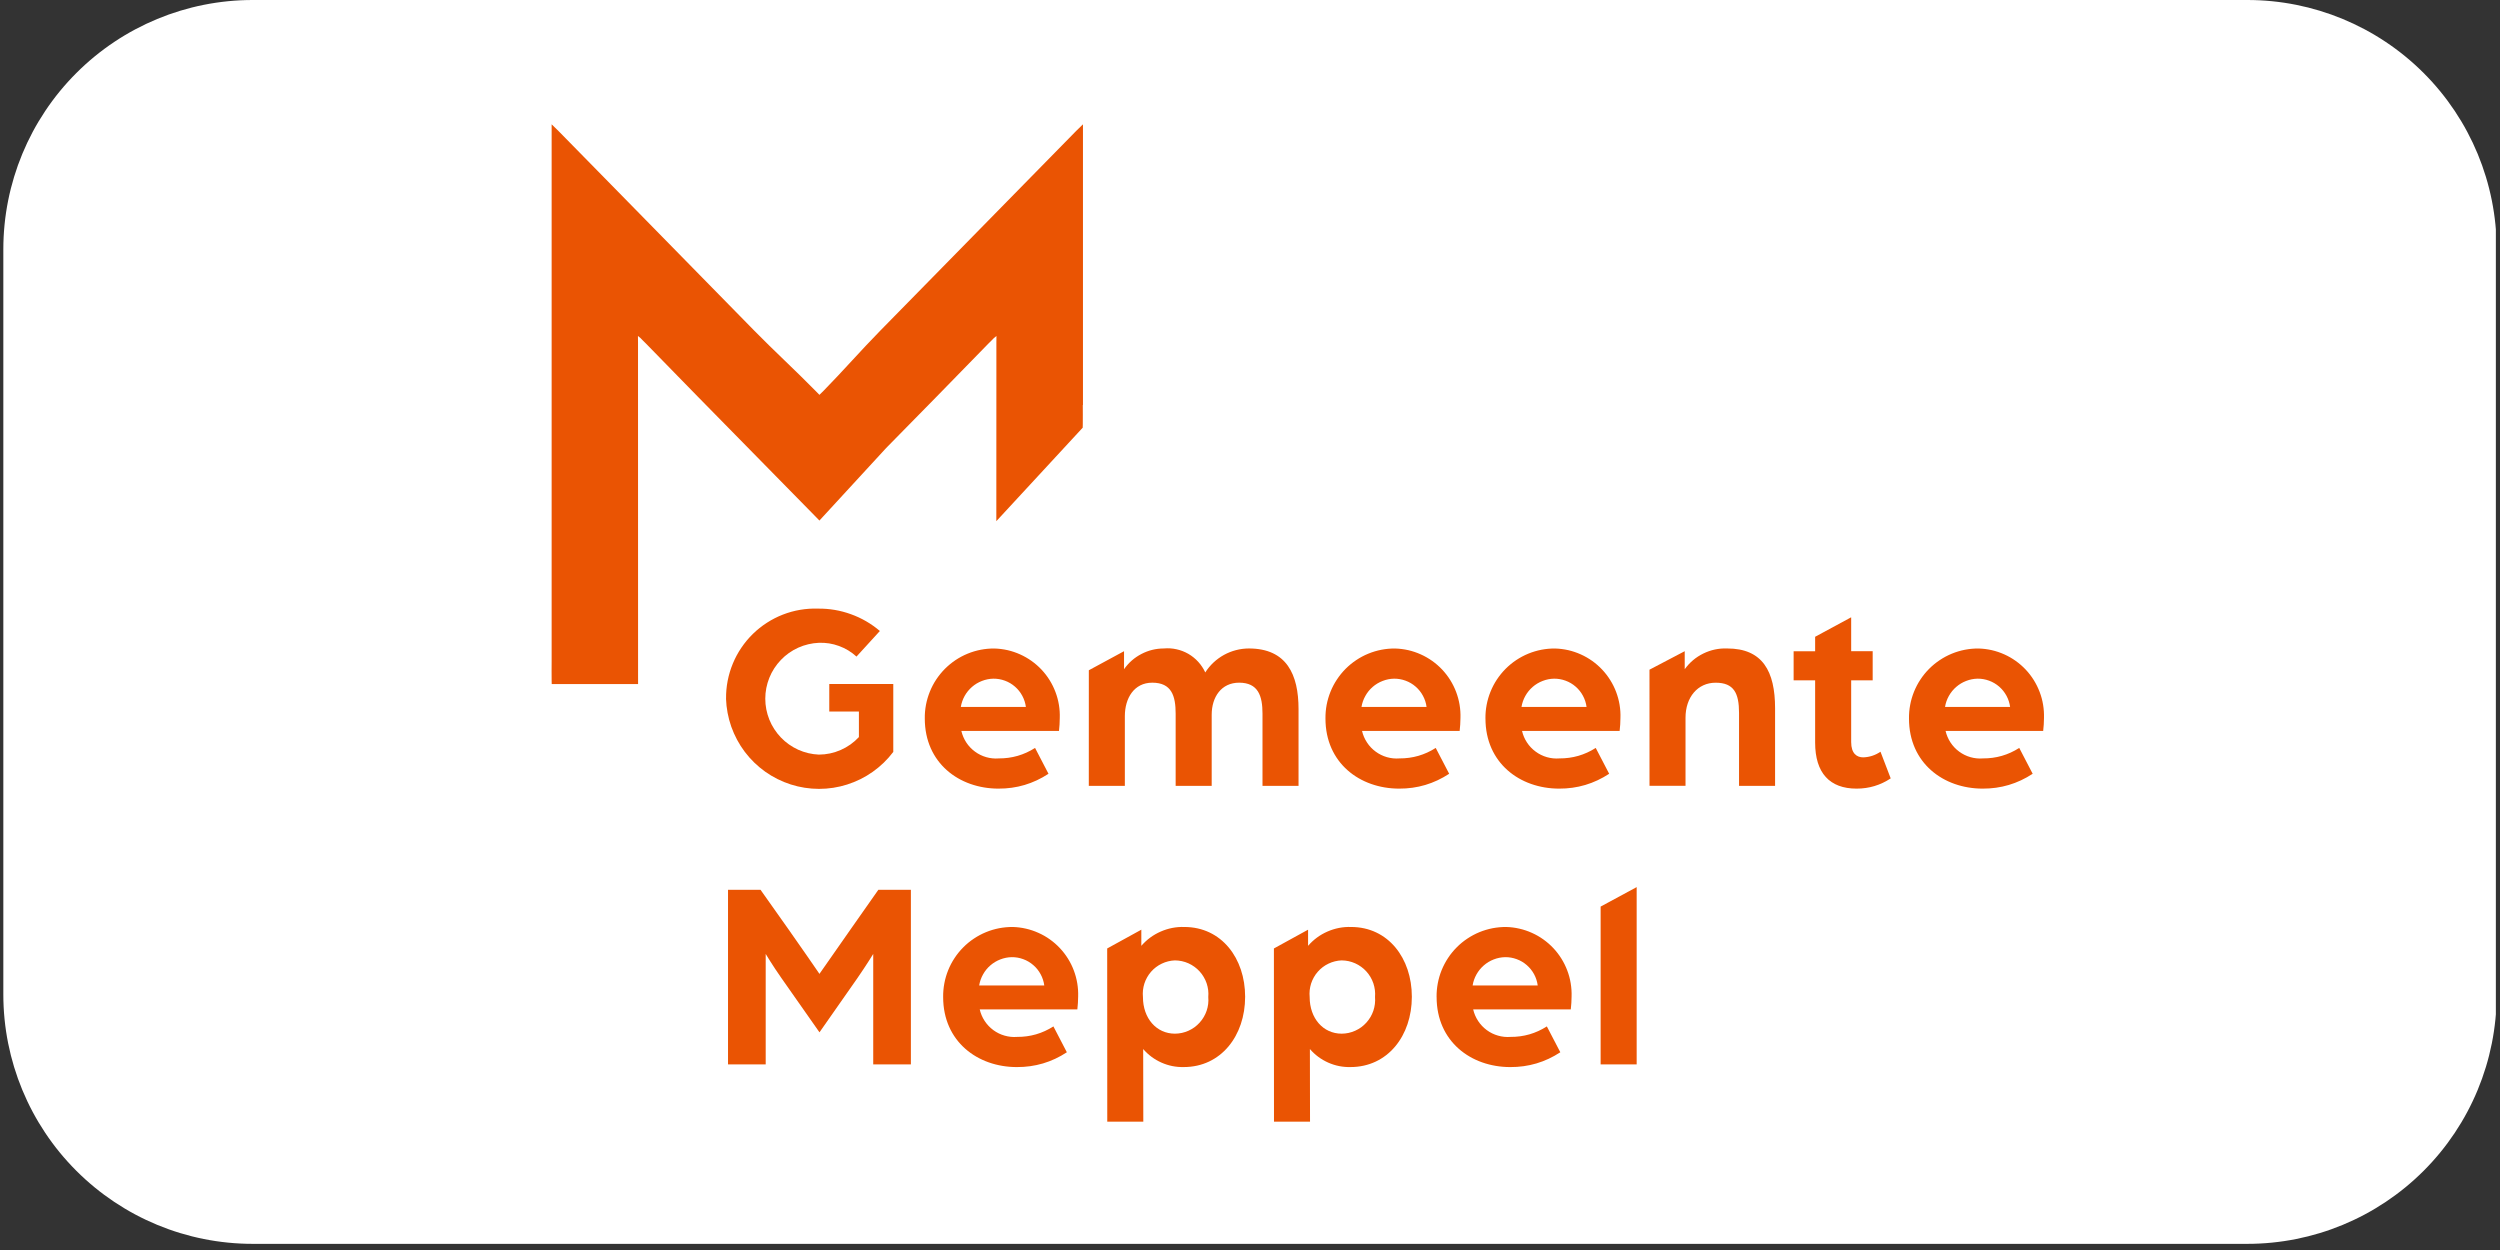
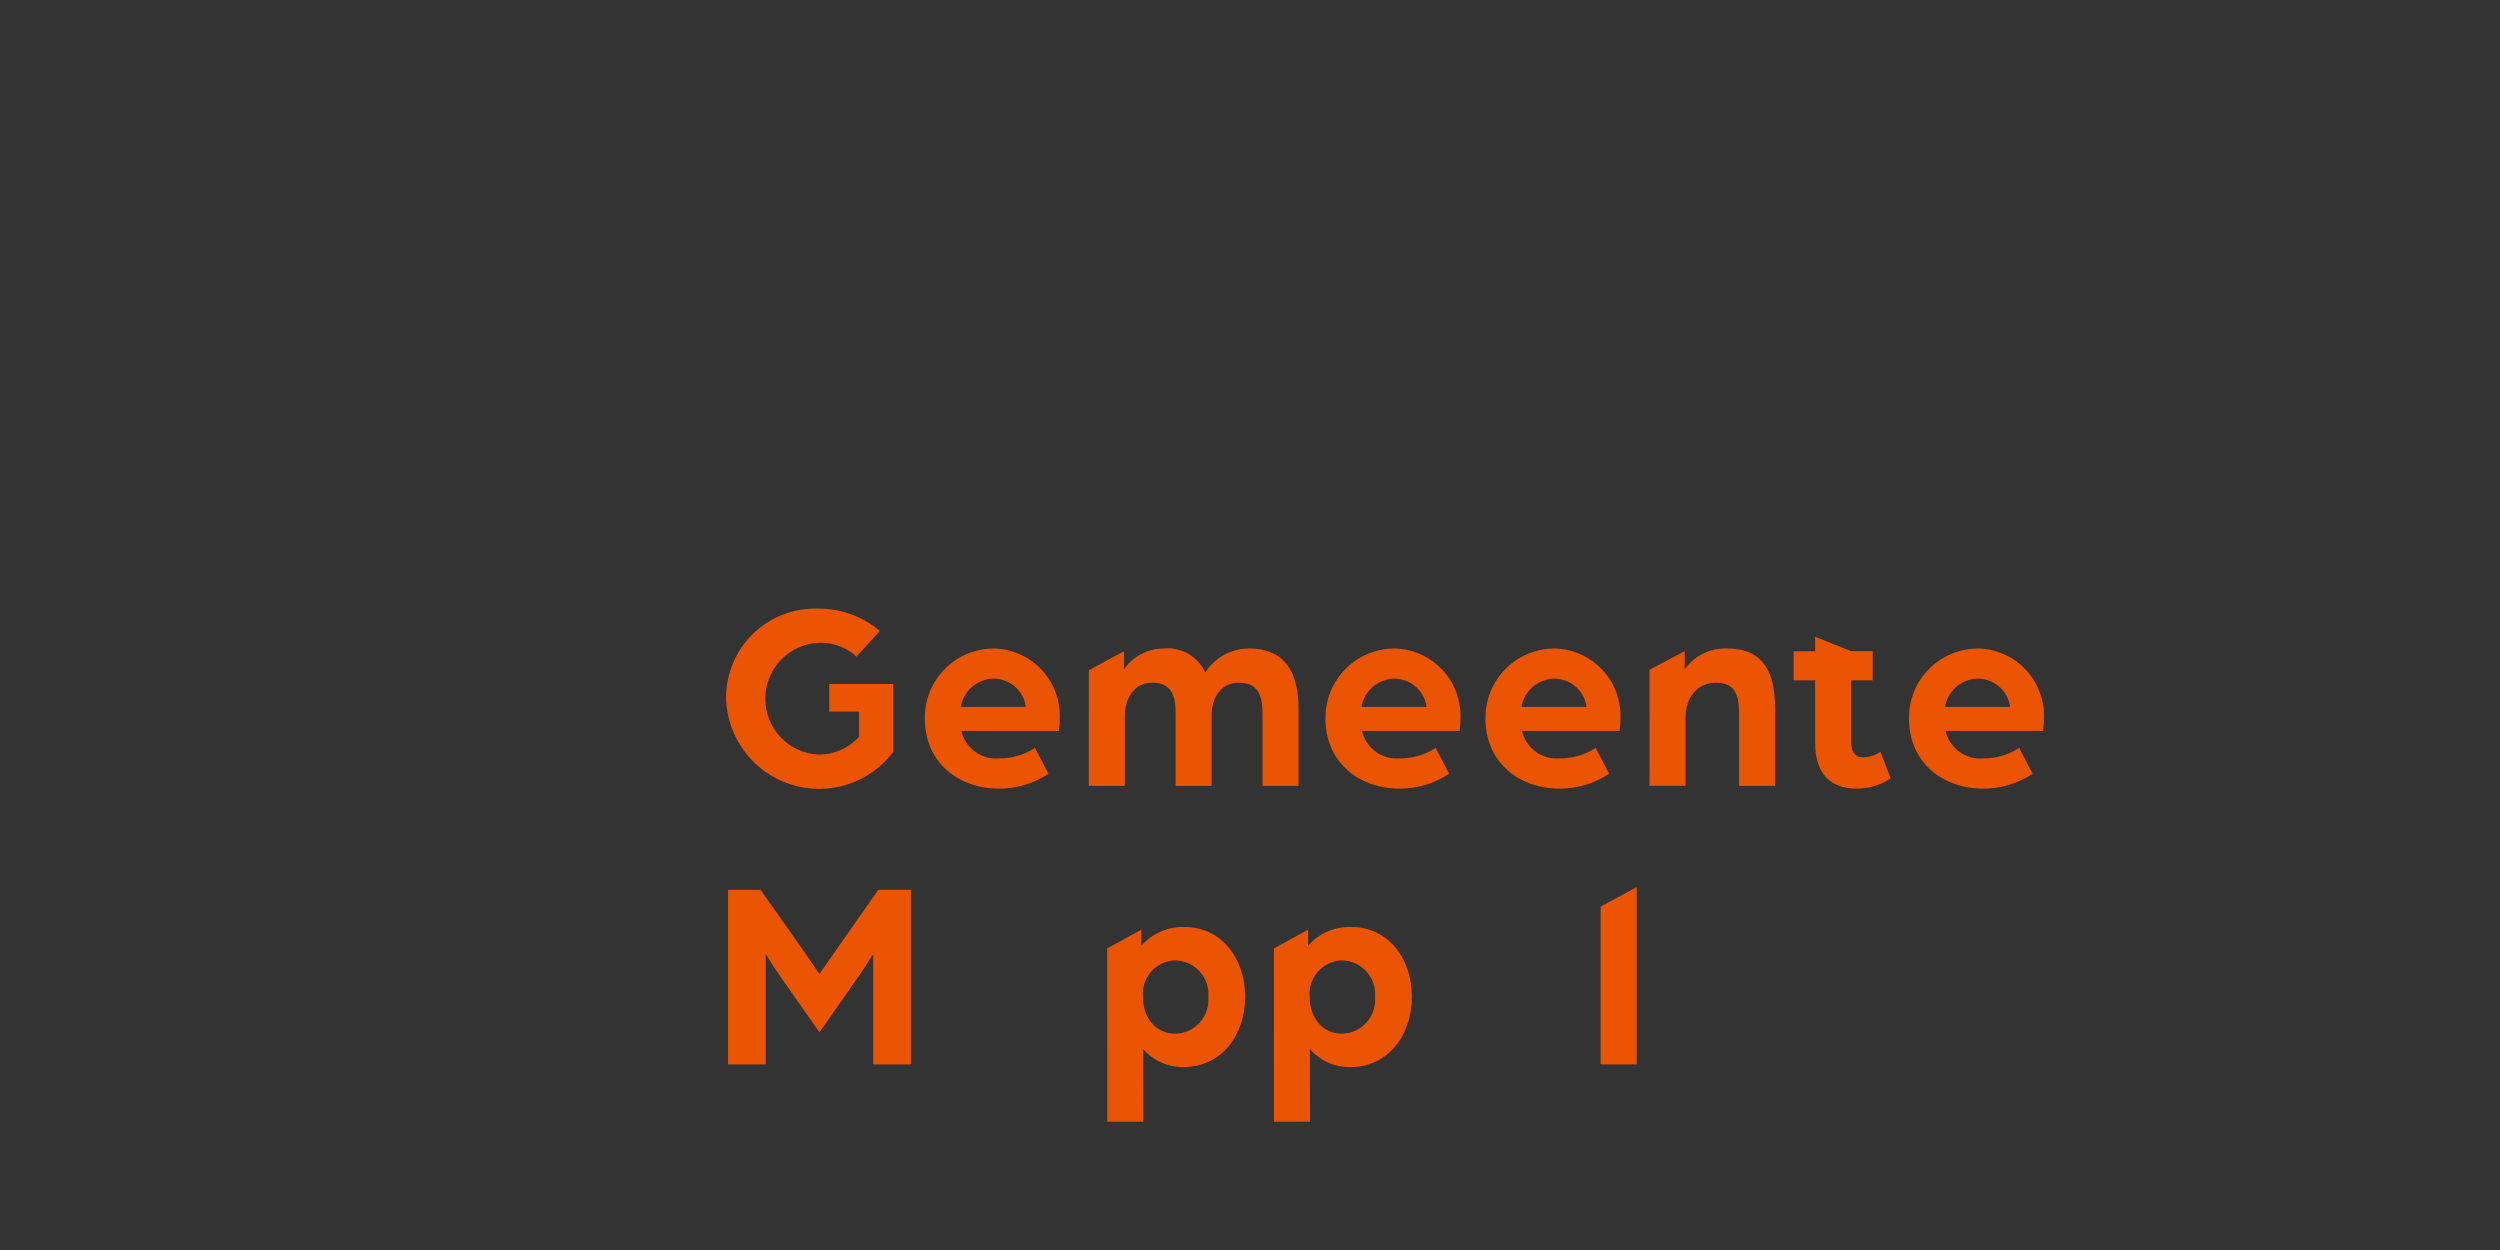
<svg xmlns="http://www.w3.org/2000/svg" width="500" zoomAndPan="magnify" viewBox="0 0 375 187.5" height="250" preserveAspectRatio="xMidYMid meet" version="1.0">
  <rect x="0" y="0" width="375" height="187.5" fill="#333333" stroke="none" />
  <defs>
    <clipPath id="014859859a">
      <path d="M 0.5 0 L 374.5 0 L 374.5 186.578 L 0.5 186.578 Z M 0.5 0 " clip-rule="nonzero" />
    </clipPath>
    <clipPath id="265bfc858c">
      <path d="M 374.5 37.398 L 374.5 149.176 C 374.5 159.094 370.562 168.609 363.547 175.621 C 356.531 182.637 347.02 186.578 337.102 186.578 L 37.898 186.578 C 27.98 186.578 18.469 182.637 11.453 175.621 C 4.438 168.609 0.5 159.094 0.5 149.176 L 0.5 37.398 C 0.5 27.48 4.438 17.969 11.453 10.953 C 18.469 3.941 27.98 0 37.898 0 L 337.102 0 C 347.02 0 356.531 3.941 363.547 10.953 C 370.562 17.969 374.5 27.48 374.5 37.398 Z M 374.5 37.398 " clip-rule="nonzero" />
    </clipPath>
    <clipPath id="71b98e6168">
      <path d="M 0.5 0 L 374.5 0 L 374.5 186.578 L 0.5 186.578 Z M 0.5 0 " clip-rule="nonzero" />
    </clipPath>
    <clipPath id="edbb47697a">
      <path d="M 374.5 37.398 L 374.5 149.176 C 374.5 159.094 370.562 168.609 363.547 175.621 C 356.531 182.637 347.02 186.578 337.102 186.578 L 37.898 186.578 C 27.98 186.578 18.469 182.637 11.453 175.621 C 4.438 168.609 0.5 159.094 0.5 149.176 L 0.5 37.398 C 0.5 27.48 4.438 17.969 11.453 10.953 C 18.469 3.941 27.98 0 37.898 0 L 337.102 0 C 347.02 0 356.531 3.941 363.547 10.953 C 370.562 17.969 374.5 27.48 374.5 37.398 Z M 374.5 37.398 " clip-rule="nonzero" />
    </clipPath>
    <clipPath id="7992013c76">
-       <rect x="0" width="375" y="0" height="187" />
-     </clipPath>
+       </clipPath>
    <clipPath id="e25b138c65">
      <path d="M 286 97 L 306.598 97 L 306.598 119 L 286 119 Z M 286 97 " clip-rule="nonzero" />
    </clipPath>
    <clipPath id="bdb69b84c0">
      <path d="M 166 139 L 187 139 L 187 168.25 L 166 168.25 Z M 166 139 " clip-rule="nonzero" />
    </clipPath>
    <clipPath id="3909a87d4b">
      <path d="M 191 139 L 212 139 L 212 168.25 L 191 168.25 Z M 191 139 " clip-rule="nonzero" />
    </clipPath>
    <clipPath id="0d19d417d2">
-       <path d="M 82.734 18.648 L 163 18.648 L 163 103 L 82.734 103 Z M 82.734 18.648 " clip-rule="nonzero" />
-     </clipPath>
+       </clipPath>
  </defs>
  <g clip-path="url(#014859859a)">
    <g clip-path="url(#265bfc858c)">
      <g transform="matrix(1, 0, 0, 1, 0, 0)">
        <g clip-path="url(#7992013c76)">
          <g clip-path="url(#71b98e6168)">
            <g clip-path="url(#edbb47697a)">
              <path fill="#ffffff" d="M 0.5 0 L 374.379 0 L 374.379 186.578 L 0.5 186.578 Z M 0.5 0 " fill-opacity="1" fill-rule="nonzero" />
            </g>
          </g>
        </g>
      </g>
    </g>
  </g>
  <path fill="#ea5403" d="M 108.91 104.789 C 108.898 103.887 108.98 102.992 109.152 102.109 C 109.324 101.223 109.582 100.363 109.93 99.527 C 110.273 98.695 110.699 97.906 111.207 97.156 C 111.711 96.41 112.285 95.723 112.93 95.09 C 113.574 94.461 114.277 93.902 115.035 93.414 C 115.793 92.926 116.59 92.516 117.43 92.191 C 118.27 91.863 119.133 91.625 120.023 91.473 C 120.91 91.324 121.805 91.262 122.703 91.293 C 124.402 91.273 126.051 91.555 127.645 92.133 C 129.242 92.707 130.688 93.547 131.98 94.648 L 128.473 98.488 C 127.703 97.785 126.828 97.254 125.852 96.898 C 124.875 96.539 123.867 96.379 122.824 96.422 C 122.289 96.441 121.762 96.516 121.242 96.641 C 120.719 96.762 120.215 96.934 119.727 97.156 C 119.238 97.375 118.777 97.641 118.34 97.949 C 117.902 98.258 117.496 98.609 117.129 98.996 C 116.758 99.383 116.426 99.801 116.137 100.25 C 115.844 100.703 115.598 101.176 115.398 101.676 C 115.199 102.172 115.051 102.684 114.945 103.211 C 114.844 103.738 114.793 104.27 114.793 104.805 C 114.793 105.344 114.844 105.875 114.945 106.398 C 115.051 106.926 115.199 107.438 115.398 107.938 C 115.598 108.434 115.844 108.91 116.137 109.359 C 116.426 109.809 116.758 110.23 117.129 110.617 C 117.496 111.004 117.902 111.352 118.34 111.66 C 118.777 111.969 119.238 112.234 119.727 112.457 C 120.215 112.676 120.719 112.848 121.242 112.973 C 121.762 113.094 122.289 113.168 122.824 113.191 C 123.965 113.188 125.059 112.957 126.102 112.5 C 127.145 112.043 128.055 111.398 128.836 110.562 L 128.836 106.727 L 124.391 106.727 L 124.391 102.602 L 133.992 102.602 L 133.992 112.785 C 133.559 113.359 133.086 113.895 132.57 114.395 C 132.055 114.895 131.5 115.352 130.914 115.77 C 130.328 116.184 129.715 116.551 129.074 116.871 C 128.43 117.188 127.766 117.457 127.082 117.676 C 126.398 117.895 125.703 118.055 124.992 118.168 C 124.285 118.277 123.57 118.332 122.852 118.332 C 122.137 118.332 121.422 118.273 120.715 118.164 C 120.004 118.055 119.309 117.891 118.625 117.672 C 117.941 117.453 117.277 117.184 116.637 116.863 C 115.992 116.543 115.379 116.176 114.793 115.762 C 114.207 115.344 113.656 114.887 113.141 114.387 C 112.625 113.887 112.152 113.348 111.719 112.777 C 111.285 112.203 110.902 111.598 110.562 110.965 C 110.223 110.332 109.934 109.676 109.691 109 C 109.453 108.32 109.27 107.629 109.137 106.922 C 109.004 106.215 108.926 105.504 108.902 104.785 " fill-opacity="1" fill-rule="nonzero" />
  <path fill="#ea5403" d="M 153.883 106.043 C 153.805 105.453 153.625 104.895 153.344 104.371 C 153.062 103.844 152.695 103.387 152.246 102.996 C 151.797 102.605 151.293 102.305 150.734 102.102 C 150.176 101.895 149.598 101.797 149.004 101.801 C 148.414 101.812 147.844 101.926 147.293 102.141 C 146.742 102.352 146.242 102.652 145.797 103.039 C 145.352 103.426 144.984 103.879 144.695 104.395 C 144.41 104.91 144.219 105.461 144.121 106.043 Z M 138.719 107.781 C 138.707 107.09 138.77 106.406 138.895 105.727 C 139.023 105.051 139.219 104.391 139.477 103.75 C 139.734 103.109 140.055 102.5 140.434 101.926 C 140.816 101.352 141.25 100.816 141.734 100.328 C 142.223 99.84 142.754 99.402 143.324 99.02 C 143.898 98.637 144.504 98.312 145.145 98.051 C 145.781 97.789 146.438 97.594 147.117 97.461 C 147.793 97.332 148.477 97.27 149.164 97.277 C 149.828 97.293 150.484 97.379 151.133 97.523 C 151.781 97.672 152.406 97.883 153.012 98.156 C 153.617 98.426 154.191 98.758 154.734 99.141 C 155.273 99.527 155.773 99.961 156.23 100.445 C 156.684 100.93 157.09 101.457 157.441 102.02 C 157.793 102.586 158.086 103.18 158.32 103.801 C 158.555 104.422 158.727 105.062 158.836 105.719 C 158.945 106.375 158.988 107.035 158.965 107.699 C 158.961 108.352 158.922 108.996 158.848 109.641 L 144.203 109.641 C 144.348 110.262 144.598 110.84 144.945 111.375 C 145.297 111.91 145.73 112.363 146.246 112.742 C 146.758 113.121 147.324 113.398 147.938 113.574 C 148.551 113.75 149.176 113.812 149.812 113.762 C 151.781 113.773 153.598 113.25 155.258 112.188 L 157.273 116.066 C 154.996 117.562 152.496 118.305 149.77 118.293 C 143.883 118.293 138.719 114.453 138.719 107.785 " fill-opacity="1" fill-rule="nonzero" />
  <path fill="#ea5403" d="M 163.324 100.539 L 168.605 97.68 L 168.605 100.383 C 169.289 99.406 170.156 98.645 171.211 98.098 C 172.266 97.547 173.387 97.273 174.574 97.27 C 175.215 97.211 175.848 97.25 176.477 97.391 C 177.105 97.527 177.695 97.758 178.254 98.078 C 178.809 98.402 179.305 98.801 179.738 99.277 C 180.168 99.75 180.52 100.281 180.789 100.867 C 181.141 100.316 181.555 99.82 182.027 99.375 C 182.504 98.93 183.027 98.551 183.598 98.234 C 184.168 97.922 184.77 97.684 185.398 97.52 C 186.031 97.355 186.672 97.273 187.324 97.27 C 193.012 97.27 194.781 101.191 194.781 106.363 L 194.781 117.879 L 189.375 117.879 L 189.375 107.051 C 189.375 104.383 188.73 102.402 185.867 102.402 C 183.207 102.402 181.754 104.543 181.754 107.211 L 181.754 117.879 L 176.348 117.879 L 176.348 107.051 C 176.348 104.387 175.742 102.402 172.84 102.402 C 170.098 102.402 168.727 104.746 168.727 107.414 L 168.727 117.883 L 163.32 117.883 Z M 163.324 100.539 " fill-opacity="1" fill-rule="nonzero" />
  <path fill="#ea5403" d="M 213.984 106.043 C 213.91 105.453 213.727 104.895 213.445 104.371 C 213.164 103.844 212.797 103.387 212.348 102.996 C 211.898 102.605 211.395 102.305 210.836 102.102 C 210.277 101.895 209.699 101.797 209.105 101.801 C 208.516 101.812 207.945 101.926 207.395 102.141 C 206.844 102.352 206.344 102.652 205.898 103.039 C 205.453 103.426 205.086 103.879 204.801 104.395 C 204.512 104.91 204.32 105.461 204.223 106.043 Z M 198.82 107.781 C 198.812 107.09 198.871 106.406 198.996 105.727 C 199.125 105.051 199.32 104.391 199.578 103.75 C 199.836 103.109 200.156 102.5 200.539 101.926 C 200.918 101.352 201.352 100.816 201.836 100.328 C 202.324 99.84 202.855 99.402 203.43 99.02 C 204 98.637 204.605 98.312 205.246 98.051 C 205.883 97.789 206.539 97.594 207.219 97.461 C 207.895 97.332 208.578 97.27 209.266 97.277 C 209.93 97.293 210.586 97.379 211.234 97.523 C 211.883 97.672 212.508 97.883 213.113 98.156 C 213.723 98.426 214.293 98.758 214.836 99.141 C 215.379 99.527 215.875 99.961 216.332 100.445 C 216.785 100.93 217.191 101.457 217.543 102.02 C 217.895 102.586 218.188 103.18 218.422 103.801 C 218.656 104.422 218.828 105.062 218.938 105.719 C 219.047 106.375 219.09 107.035 219.07 107.699 C 219.062 108.352 219.023 108.996 218.949 109.641 L 204.305 109.641 C 204.449 110.262 204.699 110.84 205.051 111.375 C 205.398 111.91 205.832 112.363 206.348 112.742 C 206.863 113.121 207.426 113.398 208.039 113.574 C 208.652 113.75 209.277 113.812 209.914 113.762 C 211.883 113.773 213.699 113.25 215.359 112.188 L 217.375 116.066 C 215.098 117.562 212.598 118.305 209.875 118.293 C 203.984 118.293 198.82 114.453 198.82 107.785 " fill-opacity="1" fill-rule="nonzero" />
  <path fill="#ea5403" d="M 237.984 106.043 C 237.906 105.453 237.727 104.895 237.445 104.371 C 237.164 103.844 236.797 103.387 236.348 102.996 C 235.898 102.605 235.395 102.305 234.836 102.102 C 234.277 101.895 233.699 101.797 233.105 101.801 C 232.516 101.812 231.945 101.926 231.395 102.141 C 230.844 102.352 230.344 102.652 229.898 103.039 C 229.453 103.426 229.086 103.879 228.797 104.395 C 228.512 104.91 228.32 105.461 228.223 106.043 Z M 222.816 107.781 C 222.809 107.09 222.867 106.406 222.996 105.727 C 223.125 105.051 223.316 104.391 223.578 103.75 C 223.836 103.109 224.156 102.5 224.535 101.926 C 224.918 101.352 225.352 100.816 225.836 100.328 C 226.324 99.84 226.852 99.402 227.426 99.02 C 228 98.637 228.605 98.312 229.242 98.051 C 229.883 97.789 230.539 97.594 231.215 97.461 C 231.895 97.332 232.578 97.27 233.266 97.277 C 233.93 97.293 234.586 97.379 235.234 97.523 C 235.879 97.672 236.508 97.883 237.113 98.156 C 237.719 98.426 238.293 98.758 238.836 99.141 C 239.375 99.527 239.875 99.961 240.328 100.445 C 240.785 100.93 241.188 101.457 241.539 102.02 C 241.895 102.586 242.188 103.18 242.422 103.801 C 242.656 104.422 242.828 105.062 242.938 105.719 C 243.047 106.375 243.09 107.035 243.066 107.699 C 243.062 108.352 243.023 108.996 242.945 109.641 L 228.305 109.641 C 228.449 110.262 228.695 110.84 229.047 111.375 C 229.398 111.91 229.832 112.363 230.348 112.742 C 230.859 113.121 231.426 113.398 232.039 113.574 C 232.652 113.75 233.277 113.812 233.91 113.762 C 235.883 113.773 237.695 113.25 239.359 112.188 L 241.375 116.066 C 239.098 117.562 236.594 118.305 233.871 118.293 C 227.984 118.293 222.82 114.453 222.82 107.785 " fill-opacity="1" fill-rule="nonzero" />
  <path fill="#ea5403" d="M 247.422 100.453 L 252.707 97.68 L 252.707 100.383 C 253.445 99.363 254.375 98.578 255.504 98.027 C 256.633 97.477 257.824 97.223 259.078 97.27 C 264.402 97.27 266.262 100.707 266.262 106.242 L 266.262 117.879 L 260.855 117.879 L 260.855 106.934 C 260.855 103.984 260.09 102.406 257.348 102.406 C 254.648 102.406 252.828 104.59 252.828 107.652 L 252.828 117.875 L 247.426 117.875 Z M 247.422 100.453 " fill-opacity="1" fill-rule="nonzero" />
-   <path fill="#ea5403" d="M 272.27 111.379 L 272.27 102.051 L 269.043 102.051 L 269.043 97.688 L 272.27 97.688 L 272.27 95.516 L 277.676 92.594 L 277.676 97.68 L 280.902 97.68 L 280.902 102.051 L 277.676 102.051 L 277.676 111.305 C 277.676 113.039 278.523 113.605 279.492 113.605 C 280.434 113.57 281.293 113.289 282.074 112.758 L 283.605 116.758 C 282.051 117.785 280.344 118.297 278.484 118.293 C 274.449 118.293 272.27 115.949 272.27 111.383 " fill-opacity="1" fill-rule="nonzero" />
+   <path fill="#ea5403" d="M 272.27 111.379 L 272.27 102.051 L 269.043 102.051 L 269.043 97.688 L 272.27 97.688 L 272.27 95.516 L 277.676 97.68 L 280.902 97.68 L 280.902 102.051 L 277.676 102.051 L 277.676 111.305 C 277.676 113.039 278.523 113.605 279.492 113.605 C 280.434 113.57 281.293 113.289 282.074 112.758 L 283.605 116.758 C 282.051 117.785 280.344 118.297 278.484 118.293 C 274.449 118.293 272.27 115.949 272.27 111.383 " fill-opacity="1" fill-rule="nonzero" />
  <g clip-path="url(#e25b138c65)">
    <path fill="#ea5403" d="M 301.516 106.043 C 301.438 105.453 301.258 104.895 300.977 104.371 C 300.691 103.844 300.328 103.387 299.879 102.996 C 299.426 102.605 298.922 102.305 298.363 102.102 C 297.805 101.895 297.23 101.797 296.633 101.801 C 296.043 101.812 295.473 101.926 294.922 102.141 C 294.371 102.352 293.875 102.652 293.43 103.039 C 292.98 103.426 292.617 103.879 292.328 104.395 C 292.039 104.91 291.848 105.461 291.754 106.043 Z M 286.348 107.781 C 286.34 107.09 286.398 106.406 286.527 105.727 C 286.652 105.051 286.848 104.391 287.105 103.75 C 287.367 103.109 287.684 102.5 288.066 101.926 C 288.445 101.352 288.879 100.816 289.367 100.328 C 289.852 99.84 290.383 99.402 290.957 99.02 C 291.531 98.637 292.137 98.312 292.773 98.051 C 293.41 97.789 294.07 97.594 294.746 97.461 C 295.422 97.332 296.105 97.27 296.797 97.277 C 297.461 97.293 298.113 97.379 298.762 97.523 C 299.41 97.672 300.035 97.883 300.645 98.156 C 301.25 98.426 301.824 98.758 302.363 99.141 C 302.906 99.527 303.402 99.961 303.859 100.445 C 304.316 100.93 304.719 101.457 305.07 102.02 C 305.422 102.586 305.715 103.18 305.949 103.801 C 306.188 104.422 306.359 105.062 306.465 105.719 C 306.574 106.375 306.617 107.035 306.598 107.699 C 306.594 108.352 306.551 108.996 306.477 109.641 L 291.836 109.641 C 291.98 110.262 292.227 110.84 292.578 111.375 C 292.93 111.91 293.359 112.363 293.875 112.742 C 294.391 113.121 294.953 113.398 295.566 113.574 C 296.18 113.75 296.805 113.812 297.441 113.762 C 299.41 113.773 301.227 113.25 302.887 112.188 L 304.902 116.066 C 302.625 117.562 300.125 118.305 297.402 118.293 C 291.512 118.293 286.348 114.453 286.348 107.785 " fill-opacity="1" fill-rule="nonzero" />
  </g>
  <path fill="#ea5403" d="M 109.203 133.473 L 114.082 133.473 L 118.199 139.293 C 119.73 141.434 122.918 146.082 122.918 146.082 C 122.918 146.082 126.145 141.473 127.637 139.332 L 131.75 133.473 L 136.633 133.473 L 136.633 159.66 L 130.984 159.66 L 130.984 143.09 C 130.984 143.09 129.977 144.746 128.605 146.727 L 122.922 154.848 L 117.195 146.684 C 115.863 144.785 114.855 143.09 114.855 143.09 L 114.855 159.656 L 109.203 159.656 Z M 109.203 133.473 " fill-opacity="1" fill-rule="nonzero" />
-   <path fill="#ea5403" d="M 156.641 147.816 C 156.562 147.227 156.383 146.668 156.098 146.141 C 155.816 145.617 155.453 145.16 155 144.77 C 154.551 144.379 154.047 144.078 153.488 143.875 C 152.93 143.668 152.352 143.566 151.758 143.574 C 151.168 143.586 150.598 143.699 150.047 143.914 C 149.496 144.125 148.996 144.426 148.551 144.812 C 148.105 145.199 147.738 145.652 147.453 146.168 C 147.164 146.684 146.973 147.234 146.875 147.816 Z M 141.473 149.555 C 141.465 148.863 141.523 148.18 141.652 147.5 C 141.777 146.82 141.973 146.164 142.23 145.523 C 142.488 144.883 142.809 144.273 143.191 143.699 C 143.57 143.121 144.004 142.59 144.492 142.102 C 144.977 141.609 145.508 141.176 146.082 140.793 C 146.652 140.41 147.262 140.086 147.898 139.824 C 148.535 139.562 149.191 139.367 149.871 139.234 C 150.547 139.105 151.23 139.043 151.918 139.047 C 152.582 139.066 153.238 139.148 153.887 139.297 C 154.535 139.445 155.16 139.656 155.766 139.93 C 156.375 140.199 156.949 140.527 157.488 140.914 C 158.031 141.301 158.527 141.734 158.984 142.219 C 159.438 142.703 159.844 143.23 160.195 143.793 C 160.547 144.355 160.84 144.949 161.074 145.574 C 161.309 146.195 161.48 146.836 161.59 147.492 C 161.699 148.148 161.742 148.809 161.723 149.473 C 161.715 150.121 161.676 150.77 161.602 151.414 L 146.961 151.414 C 147.102 152.035 147.352 152.613 147.703 153.148 C 148.055 153.68 148.484 154.137 149 154.516 C 149.516 154.895 150.078 155.172 150.691 155.344 C 151.305 155.52 151.93 155.586 152.566 155.535 C 154.535 155.547 156.352 155.023 158.012 153.961 L 160.027 157.84 C 157.75 159.336 155.25 160.074 152.527 160.062 C 146.637 160.062 141.473 156.227 141.473 149.559 " fill-opacity="1" fill-rule="nonzero" />
  <g clip-path="url(#bdb69b84c0)">
    <path fill="#ea5403" d="M 181.242 149.555 C 181.273 149.207 181.266 148.859 181.227 148.512 C 181.184 148.168 181.105 147.828 180.996 147.496 C 180.883 147.168 180.738 146.852 180.559 146.551 C 180.383 146.25 180.176 145.969 179.941 145.711 C 179.707 145.453 179.449 145.223 179.168 145.02 C 178.883 144.812 178.582 144.641 178.266 144.496 C 177.945 144.355 177.617 144.246 177.277 144.172 C 176.934 144.102 176.59 144.062 176.242 144.059 C 175.902 144.07 175.566 144.117 175.234 144.199 C 174.902 144.281 174.582 144.395 174.273 144.543 C 173.965 144.688 173.676 144.863 173.402 145.07 C 173.129 145.277 172.879 145.508 172.656 145.766 C 172.43 146.023 172.234 146.301 172.066 146.602 C 171.898 146.898 171.762 147.211 171.656 147.535 C 171.555 147.859 171.484 148.195 171.445 148.535 C 171.41 148.875 171.41 149.215 171.441 149.555 C 171.441 152.746 173.461 155.051 176.242 155.051 C 176.59 155.047 176.934 155.012 177.277 154.938 C 177.617 154.863 177.945 154.754 178.266 154.613 C 178.582 154.469 178.883 154.297 179.168 154.094 C 179.449 153.887 179.707 153.656 179.941 153.398 C 180.176 153.141 180.383 152.859 180.559 152.559 C 180.738 152.258 180.883 151.945 180.996 151.613 C 181.105 151.281 181.184 150.945 181.227 150.598 C 181.266 150.25 181.273 149.902 181.242 149.555 M 166.078 142.27 L 171.199 139.453 L 171.199 141.875 C 172.008 140.941 172.977 140.227 174.109 139.734 C 175.238 139.238 176.418 139.008 177.652 139.047 C 183.219 139.047 186.77 143.734 186.77 149.512 C 186.77 155.375 183.137 160.059 177.566 160.059 C 176.402 160.086 175.285 159.863 174.219 159.391 C 173.152 158.914 172.238 158.238 171.477 157.355 L 171.496 168.254 L 166.09 168.254 Z M 166.078 142.27 " fill-opacity="1" fill-rule="nonzero" />
  </g>
-   <path fill="#ea5403" d="M 230.656 147.816 C 230.578 147.227 230.398 146.668 230.117 146.141 C 229.832 145.617 229.469 145.16 229.02 144.77 C 228.57 144.379 228.066 144.078 227.504 143.875 C 226.945 143.668 226.371 143.566 225.773 143.574 C 225.184 143.586 224.613 143.699 224.062 143.914 C 223.512 144.125 223.016 144.426 222.57 144.812 C 222.125 145.199 221.758 145.652 221.469 146.168 C 221.18 146.684 220.988 147.234 220.895 147.816 Z M 215.488 149.555 C 215.48 148.863 215.539 148.18 215.668 147.5 C 215.793 146.82 215.988 146.164 216.246 145.523 C 216.508 144.883 216.828 144.273 217.207 143.699 C 217.586 143.121 218.02 142.59 218.508 142.102 C 218.992 141.609 219.523 141.176 220.098 140.793 C 220.672 140.41 221.277 140.086 221.914 139.824 C 222.551 139.562 223.211 139.367 223.887 139.234 C 224.562 139.105 225.246 139.043 225.938 139.047 C 226.602 139.066 227.258 139.148 227.902 139.297 C 228.551 139.445 229.18 139.656 229.785 139.93 C 230.391 140.199 230.965 140.527 231.504 140.914 C 232.047 141.301 232.543 141.734 233 142.219 C 233.457 142.703 233.859 143.23 234.211 143.793 C 234.562 144.355 234.855 144.949 235.09 145.574 C 235.328 146.195 235.5 146.836 235.605 147.492 C 235.715 148.148 235.758 148.809 235.738 149.473 C 235.734 150.121 235.691 150.77 235.617 151.414 L 220.977 151.414 C 221.121 152.035 221.367 152.613 221.719 153.148 C 222.07 153.68 222.504 154.137 223.016 154.516 C 223.531 154.895 224.094 155.172 224.707 155.344 C 225.32 155.52 225.945 155.586 226.582 155.535 C 228.551 155.547 230.367 155.023 232.027 153.961 L 234.047 157.84 C 231.766 159.336 229.266 160.074 226.543 160.062 C 220.652 160.062 215.492 156.227 215.492 149.559 " fill-opacity="1" fill-rule="nonzero" />
  <path fill="#ea5403" d="M 240.094 135.988 L 245.5 133.066 L 245.5 159.656 L 240.094 159.656 Z M 240.094 135.988 " fill-opacity="1" fill-rule="nonzero" />
  <g clip-path="url(#3909a87d4b)">
    <path fill="#ea5403" d="M 206.254 149.555 C 206.281 149.207 206.277 148.859 206.234 148.512 C 206.191 148.168 206.113 147.828 206.004 147.496 C 205.891 147.168 205.746 146.852 205.57 146.551 C 205.391 146.25 205.184 145.969 204.949 145.711 C 204.715 145.453 204.457 145.223 204.176 145.02 C 203.891 144.812 203.59 144.641 203.273 144.496 C 202.953 144.355 202.625 144.246 202.285 144.172 C 201.945 144.102 201.598 144.062 201.25 144.059 C 200.91 144.07 200.574 144.117 200.242 144.199 C 199.91 144.281 199.59 144.395 199.281 144.543 C 198.973 144.688 198.684 144.863 198.41 145.07 C 198.137 145.277 197.891 145.508 197.664 145.766 C 197.438 146.023 197.242 146.301 197.074 146.602 C 196.906 146.898 196.77 147.211 196.664 147.535 C 196.562 147.859 196.492 148.195 196.453 148.535 C 196.418 148.875 196.418 149.215 196.449 149.555 C 196.449 152.746 198.469 155.051 201.25 155.051 C 201.598 155.047 201.945 155.012 202.285 154.938 C 202.625 154.863 202.953 154.754 203.273 154.613 C 203.59 154.469 203.891 154.297 204.176 154.094 C 204.457 153.887 204.715 153.656 204.949 153.398 C 205.184 153.141 205.391 152.859 205.57 152.559 C 205.746 152.258 205.891 151.945 206.004 151.613 C 206.113 151.281 206.191 150.945 206.234 150.598 C 206.277 150.25 206.281 149.902 206.254 149.555 M 191.086 142.27 L 196.211 139.453 L 196.211 141.875 C 197.02 140.941 197.988 140.227 199.117 139.734 C 200.246 139.238 201.43 139.008 202.664 139.047 C 208.23 139.047 211.777 143.734 211.777 149.512 C 211.777 155.375 208.148 160.059 202.574 160.059 C 201.41 160.086 200.297 159.863 199.23 159.391 C 198.164 158.914 197.25 158.238 196.484 157.355 L 196.504 168.254 L 191.098 168.254 Z M 191.086 142.27 " fill-opacity="1" fill-rule="nonzero" />
  </g>
  <g clip-path="url(#0d19d417d2)">
    <path fill="#ea5403" d="M 162.445 60.746 L 162.445 18.648 C 161.418 19.648 161.668 19.395 161.418 19.648 C 157.359 23.781 153.301 27.918 149.246 32.059 L 132.012 49.629 C 129.078 52.621 126.48 55.613 123.547 58.605 L 122.914 59.227 L 122.305 58.605 C 119.371 55.613 116.105 52.621 113.172 49.629 L 95.945 32.059 C 91.887 27.922 87.828 23.785 83.77 19.648 C 83.527 19.395 83.77 19.648 82.746 18.648 L 82.746 99.203 C 82.746 100.141 82.727 101.148 82.746 102.082 C 82.746 102.242 82.758 102.422 82.758 102.609 L 95.711 102.609 L 95.711 101.805 C 95.711 90.527 95.711 67.742 95.703 56.465 L 95.703 51.379 C 95.703 51.184 95.691 50.582 95.691 50.395 C 95.961 50.594 96.207 50.82 96.43 51.074 C 96.578 51.234 96.746 51.375 96.891 51.531 C 99.484 54.184 102.078 56.84 104.668 59.496 C 110.566 65.504 116.465 71.512 122.367 77.52 C 122.797 77.957 122.914 78.082 122.914 78.082 C 126.098 74.602 129.57 70.844 132.926 67.199 C 135.445 64.629 137.969 62.062 140.492 59.496 C 143.09 56.844 145.684 54.191 148.266 51.531 C 148.426 51.371 148.586 51.227 148.73 51.074 C 148.953 50.82 149.199 50.594 149.469 50.395 C 149.469 50.586 149.453 51.188 149.457 51.379 C 149.469 53.074 149.457 54.766 149.457 56.465 C 149.457 67.742 149.457 66.414 149.449 77.691 L 149.449 78.176 L 162.406 64.152 C 162.406 63.965 162.414 63.777 162.418 63.625 C 162.434 62.691 162.418 61.68 162.418 60.746 " fill-opacity="1" fill-rule="nonzero" />
  </g>
</svg>